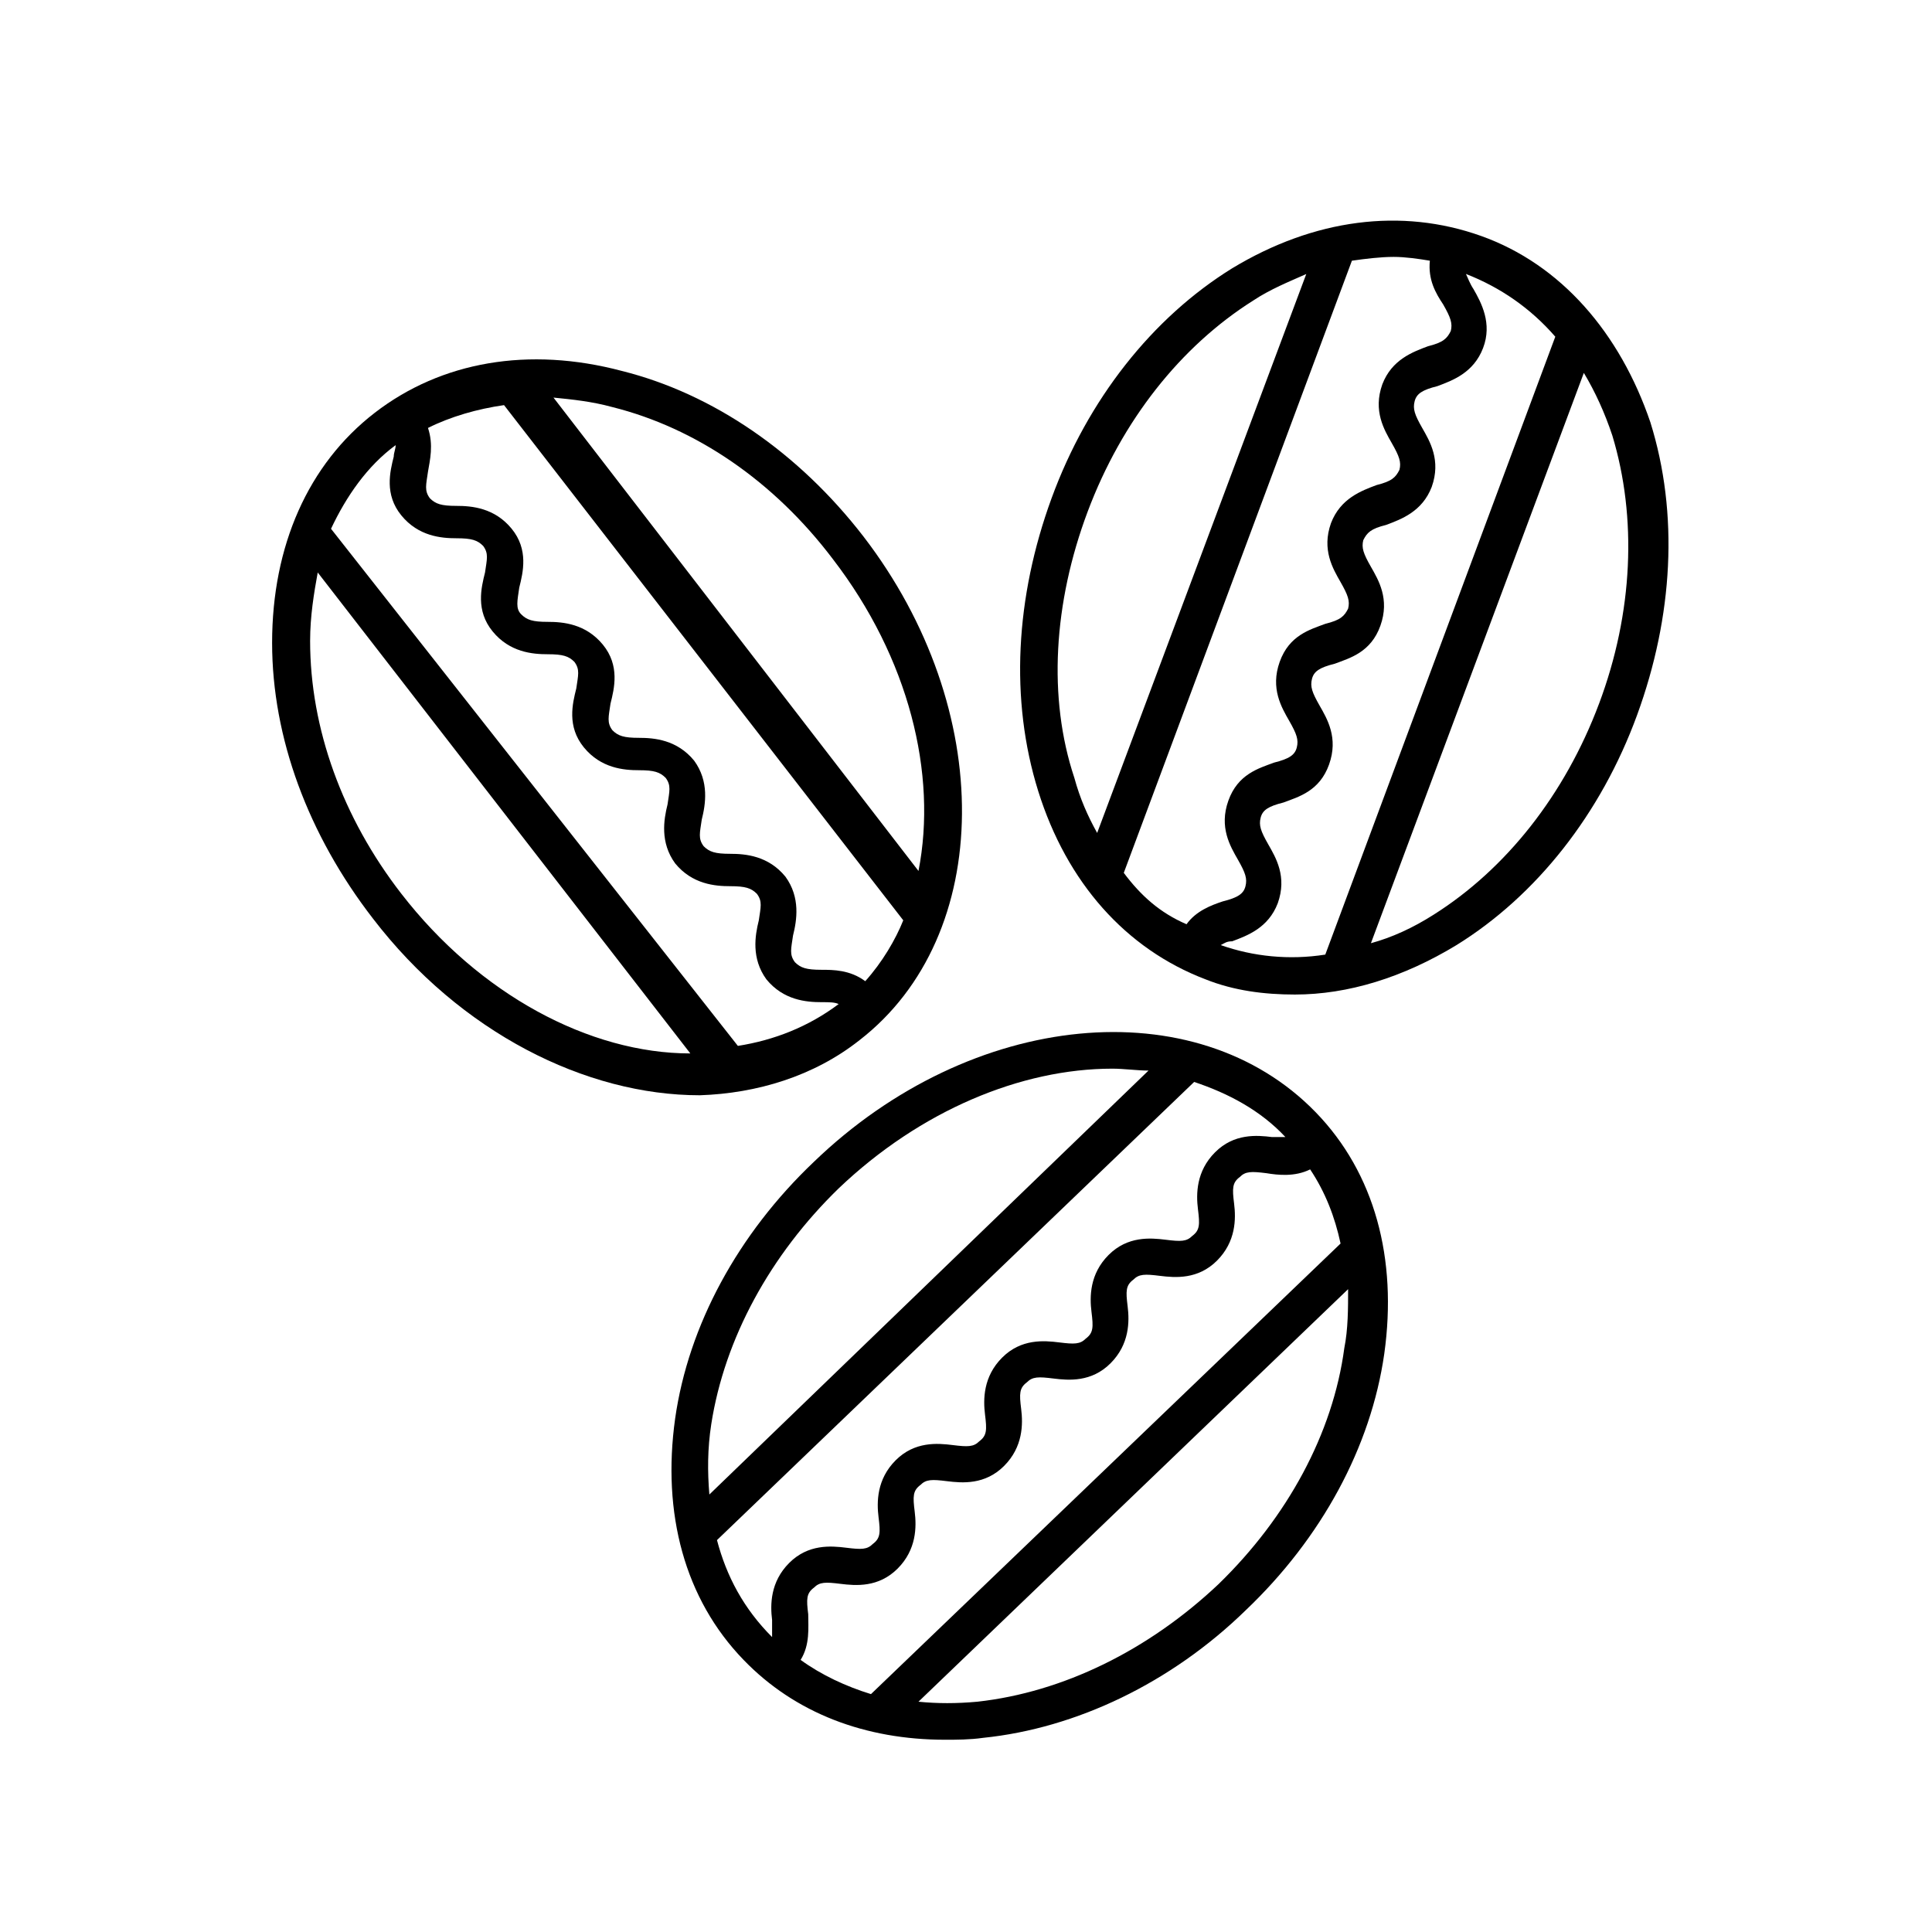
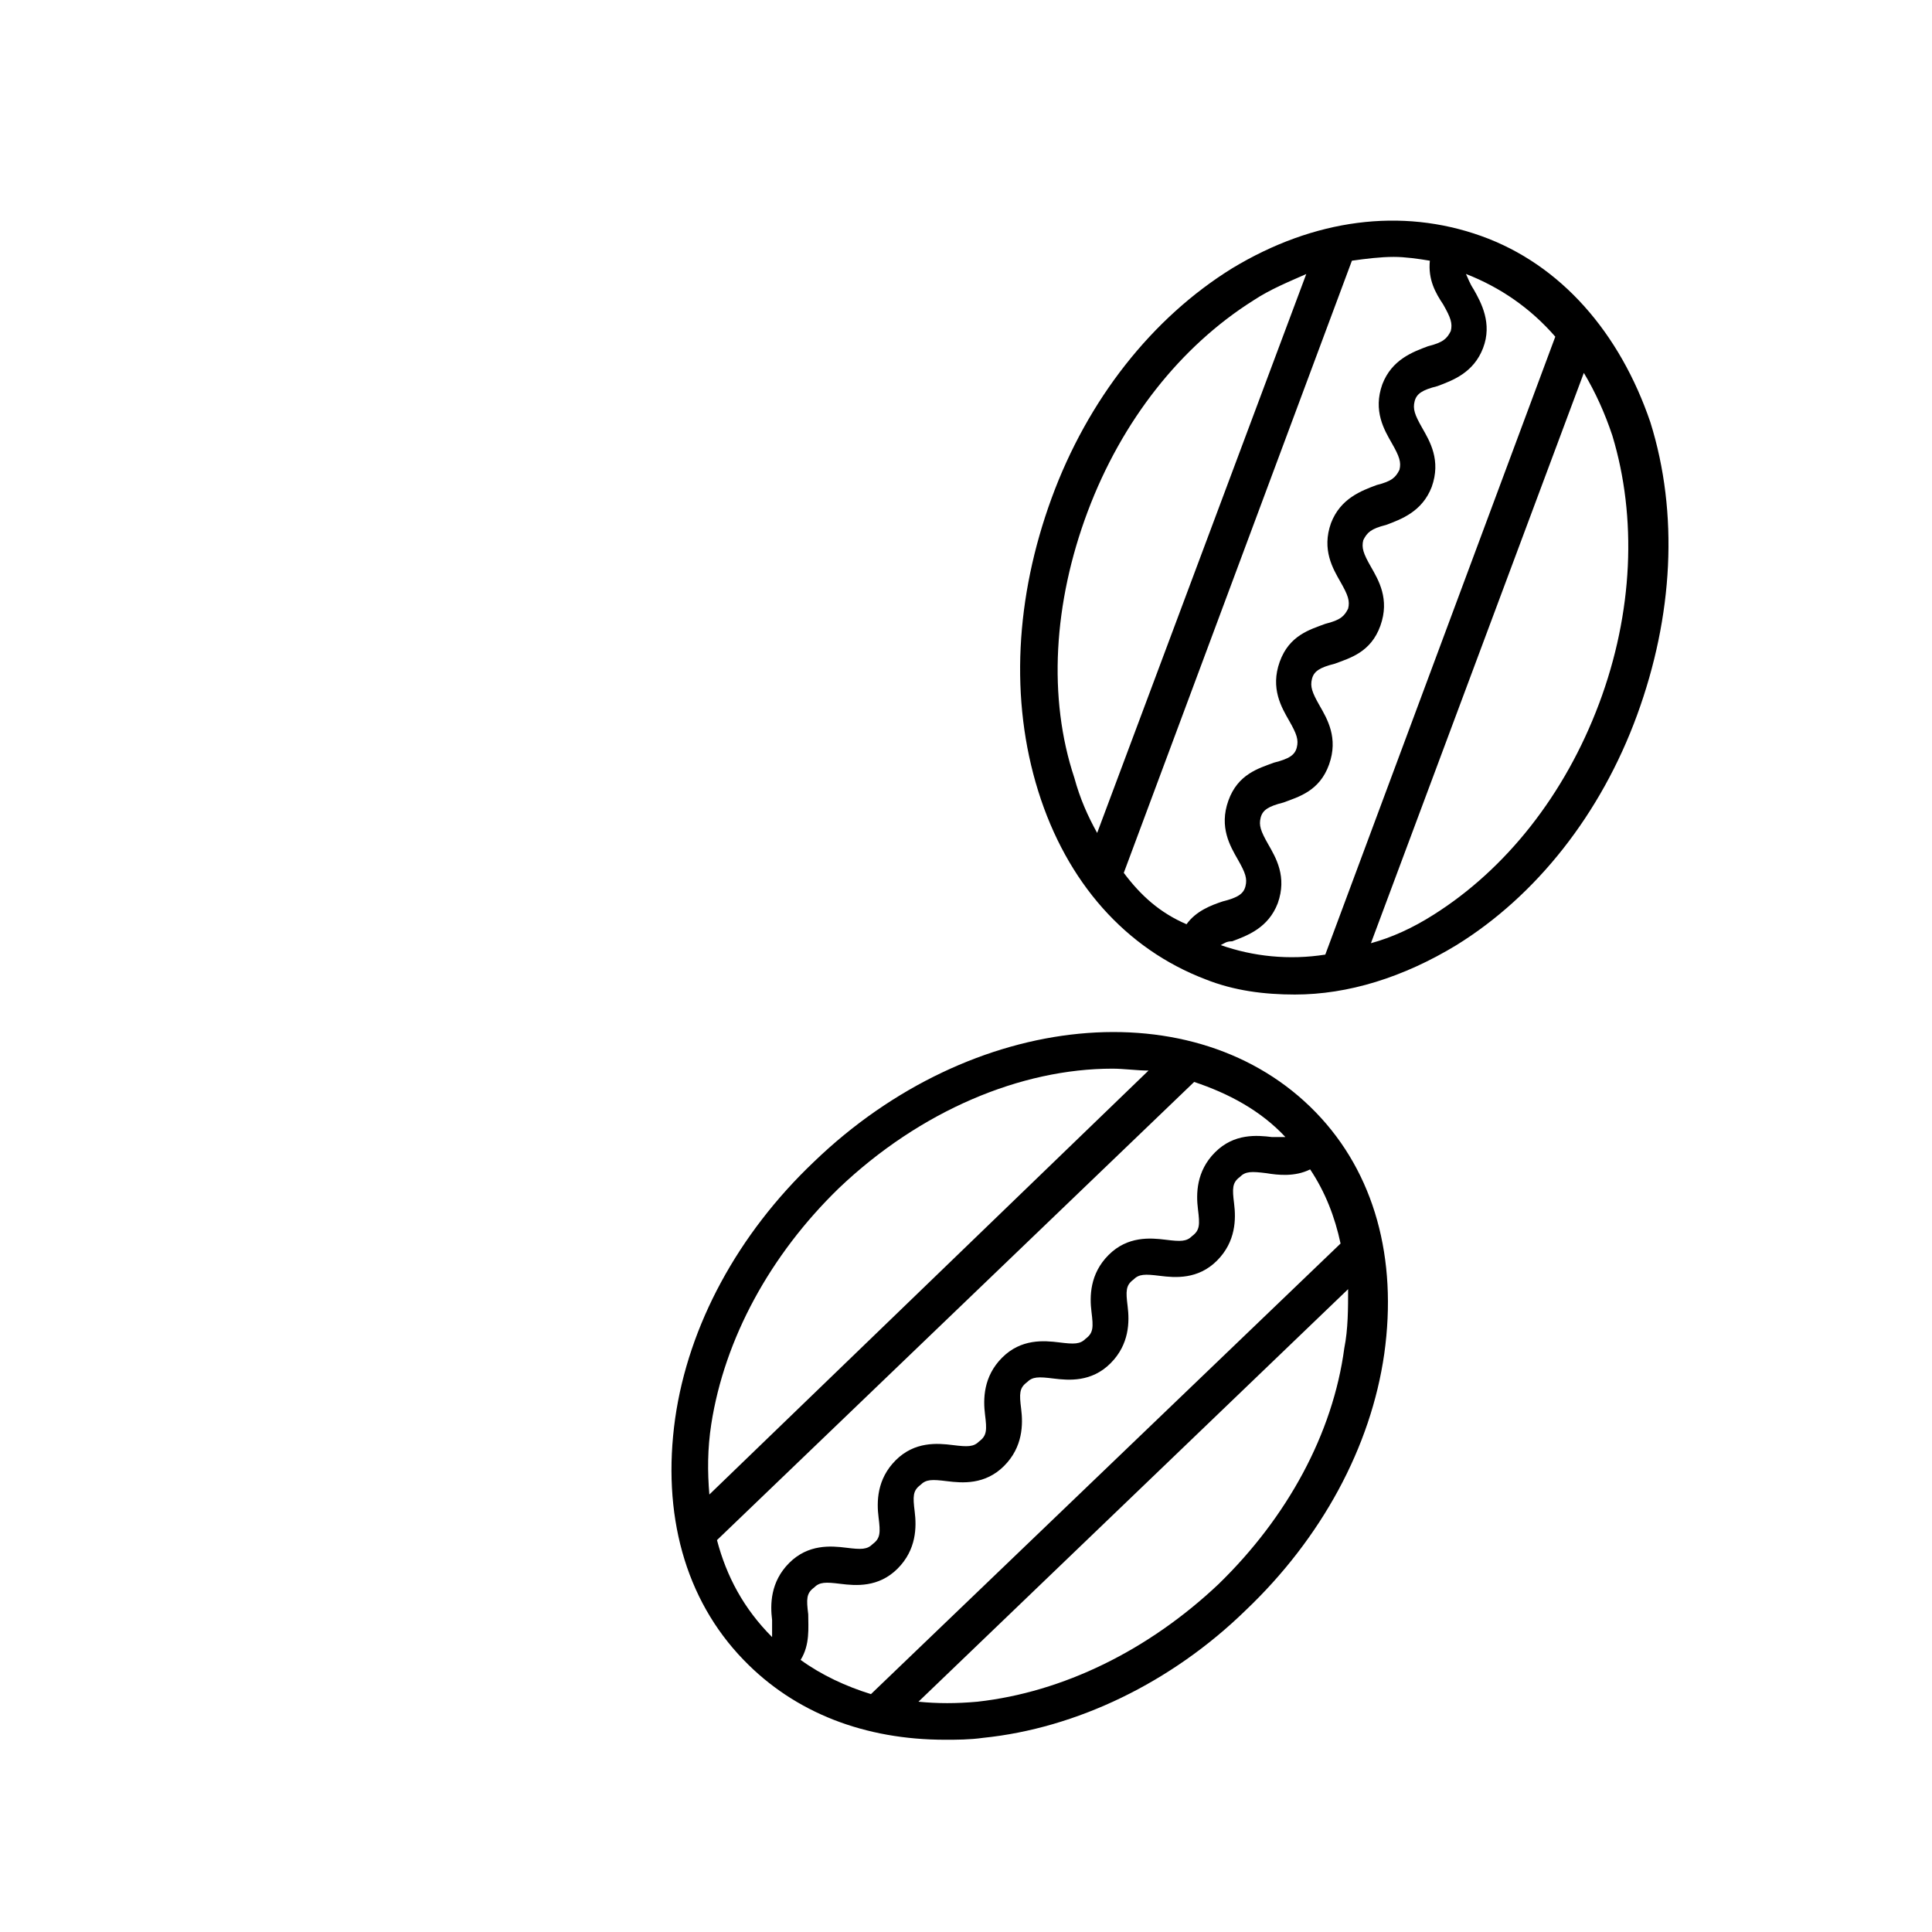
<svg xmlns="http://www.w3.org/2000/svg" fill="#000000" width="800px" height="800px" version="1.1" viewBox="144 144 512 512">
  <g>
-     <path d="m371.79 419.65c35.77-27.711 36.273-87.664 1.008-133.51-17.129-22.168-39.801-37.785-63.984-43.832-24.688-6.551-47.863-2.519-65.496 11.082s-27.207 35.266-27.207 60.961c0 25.191 9.574 50.883 26.703 73.051 23.176 30.23 56.426 46.855 86.656 46.855 15.113-0.504 30.23-5.039 42.32-14.609zm1.512-15.621c-4.031-3.023-8.566-3.023-11.586-3.023-4.031 0-5.543-0.504-7.055-2.016-1.512-2.016-1.008-3.527-0.504-7.055 1.008-4.031 2.016-10.078-2.016-15.617-4.535-5.543-10.578-6.047-14.609-6.047s-5.543-0.504-7.055-2.016c-1.512-2.016-1.008-3.527-0.504-7.055 1.008-4.031 2.016-10.078-2.016-15.617-4.535-5.543-10.578-6.047-14.609-6.047s-5.543-0.504-7.055-2.016c-1.512-2.016-1.008-3.527-0.504-7.055 1.008-4.031 2.519-10.078-2.016-15.617-4.535-5.543-10.578-6.047-14.609-6.047s-5.543-0.504-7.055-2.016c-1.512-1.512-1.008-3.527-0.504-7.055 1.008-4.031 2.519-10.078-2.016-15.617-4.535-5.543-10.578-6.047-14.609-6.047s-5.543-0.504-7.055-2.016c-1.512-2.016-1.008-3.527-0.504-7.055 0.504-3.023 1.512-7.055 0-11.586 6.047-3.023 13.098-5.039 20.152-6.047l105.8 136.53c-2.012 5.051-5.539 11.098-10.074 16.133zm-8.566-111.84c20.152 26.199 27.711 56.93 22.672 82.625l-96.73-125.45c5.039 0.504 10.078 1.008 15.617 2.519 22.168 5.543 42.824 19.648 58.441 40.305zm-115.88-30.23c0 1.008-0.504 2.016-0.504 3.023-1.008 4.031-2.519 10.078 2.016 15.617 4.535 5.543 10.578 6.047 14.609 6.047s5.543 0.504 7.055 2.016c1.512 2.016 1.008 3.527 0.504 7.055-1.008 4.031-2.519 10.078 2.016 15.617 4.535 5.543 10.578 6.047 14.609 6.047s5.543 0.504 7.055 2.016c1.512 2.016 1.008 3.527 0.504 7.055-1.008 4.031-2.519 10.078 2.016 15.617 4.535 5.543 10.578 6.047 14.609 6.047s5.543 0.504 7.055 2.016c1.512 2.016 1.008 3.527 0.504 7.055-1.008 4.031-2.016 10.078 2.016 15.617 4.535 5.543 10.578 6.047 14.609 6.047s5.543 0.504 7.055 2.016c1.512 2.016 1.008 3.527 0.504 7.055-1.008 4.031-2.016 10.078 2.016 15.617 4.535 5.543 10.578 6.047 14.609 6.047 2.016 0 3.527 0 4.535 0.504-8.062 6.047-17.129 9.574-26.703 11.082l-107.82-137.04c4.031-8.562 9.57-16.625 17.129-22.168zm1.512 118.9c-15.617-20.152-24.184-43.832-24.184-67.008 0-6.551 1.008-12.594 2.016-18.137l98.746 127.46c-26.699-0.004-55.922-15.621-76.578-42.32z" />
    <path d="m359.7 451.89c-20.152 19.145-33.25 43.328-36.777 68.016-3.527 25.191 2.519 47.863 18.137 63.984 13.602 14.105 32.242 21.16 53.402 21.16 3.023 0 6.551 0 10.078-0.504 24.688-2.519 49.879-14.609 69.527-33.754 20.152-19.145 33.25-43.328 36.777-68.016 3.527-25.191-2.519-47.863-18.137-63.984-31.742-32.75-91.191-27.207-133.01 13.098zm-3.527 132c2.519-4.031 2.016-8.566 2.016-12.09-0.504-4.031-0.504-5.543 1.512-7.055 1.512-1.512 3.023-1.512 7.055-1.008 4.031 0.504 10.078 1.008 15.113-4.031 5.039-5.039 5.039-11.082 4.535-15.113-0.504-4.031-0.504-5.543 1.512-7.055 1.512-1.512 3.023-1.512 7.055-1.008s10.078 1.008 15.113-4.031c5.039-5.039 5.039-11.082 4.535-15.113-0.504-4.031-0.504-5.543 1.512-7.055 1.512-1.512 3.023-1.512 7.055-1.008 4.031 0.504 10.078 1.008 15.113-4.031 5.039-5.039 5.039-11.082 4.535-15.113s-0.504-5.543 1.512-7.055c1.512-1.512 3.023-1.512 7.055-1.008 4.031 0.504 10.078 1.008 15.113-4.031 5.039-5.039 5.039-11.082 4.535-15.113-0.504-4.031-0.504-5.543 1.512-7.055 1.512-1.512 3.023-1.512 7.055-1.008 3.023 0.504 7.559 1.008 11.586-1.008 4.031 6.047 6.551 12.594 8.062 19.648l-124.45 119.41c-6.551-2.016-13.098-5.039-18.641-9.066zm-23.68-62.473c3.527-22.672 15.617-44.84 33.754-62.473 21.664-20.656 48.367-31.738 72.547-31.738 3.023 0 6.551 0.504 9.574 0.504l-116.38 112.35c-0.504-6.047-0.504-12.094 0.504-18.641zm1.512 30.73 126.46-121.42c9.07 3.023 17.633 7.559 24.184 14.609h-3.527c-4.031-0.504-10.078-1.008-15.113 4.031-5.039 5.039-5.039 11.082-4.535 15.113s0.504 5.543-1.512 7.055c-1.512 1.512-3.023 1.512-7.055 1.008s-10.078-1.008-15.113 4.031c-5.039 5.039-5.039 11.082-4.535 15.113s0.504 5.543-1.512 7.055c-1.512 1.512-3.023 1.512-7.055 1.008s-10.078-1.008-15.113 4.031c-5.039 5.039-5.039 11.082-4.535 15.113s0.504 5.543-1.512 7.055c-1.512 1.512-3.023 1.512-7.055 1.008-4.031-0.504-10.078-1.008-15.113 4.031-5.039 5.039-5.039 11.082-4.535 15.113 0.504 4.031 0.504 5.543-1.512 7.055-1.512 1.512-3.023 1.512-7.055 1.008-4.031-0.504-10.078-1.008-15.113 4.031-5.039 5.039-5.039 11.082-4.535 15.113v4.535c-7.551-7.562-12.086-16.125-14.605-25.699zm133 11.59c-18.641 17.633-41.312 28.719-63.984 31.234-5.543 0.504-10.578 0.504-15.617 0l113.86-109.33c0 5.039 0 10.578-1.008 15.617-3.023 22.676-15.117 44.84-33.254 62.477z" />
    <path d="m536.53 206.54c-21.16-7.559-44.336-4.535-66 8.566-21.16 13.098-38.289 34.762-47.863 60.961s-11.082 53.402-3.527 77.586c7.559 24.184 23.176 41.816 44.336 49.879 7.559 3.023 15.617 4.031 23.68 4.031 14.105 0 28.719-4.535 42.824-13.098 21.16-13.098 38.289-34.762 47.863-60.961s11.082-53.402 3.527-77.586c-8.062-23.684-23.68-41.82-44.84-49.379zm-104.29 73.055c9.07-24.184 24.688-43.832 43.832-55.922 4.535-3.023 9.574-5.039 14.105-7.055l-55.418 148.12c-2.519-4.535-4.535-9.07-6.047-14.609-7.051-21.164-5.543-46.355 3.527-70.535zm9.574 95.723 60.457-162.23c3.527-0.504 7.559-1.008 11.082-1.008 3.023 0 6.551 0.504 9.574 1.008-0.504 5.039 1.512 8.566 3.527 11.586 2.016 3.527 2.519 5.039 2.016 7.055-1.008 2.016-2.016 3.023-6.047 4.031-4.031 1.512-9.574 3.527-12.09 10.078-2.519 7.055 0.504 12.09 2.519 15.617s2.519 5.039 2.016 7.055c-1.008 2.016-2.016 3.023-6.047 4.031-4.031 1.512-9.574 3.527-12.09 10.078-2.519 7.055 0.504 12.09 2.519 15.617s2.519 5.039 2.016 7.055c-1.008 2.016-2.016 3.023-6.047 4.031-4.031 1.512-9.574 3.023-12.09 10.078-2.519 7.055 0.504 12.09 2.519 15.617s2.519 5.039 2.016 7.055c-0.504 2.016-2.016 3.023-6.047 4.031-4.031 1.512-9.574 3.023-12.09 10.078-2.519 7.055 0.504 12.09 2.519 15.617s2.519 5.039 2.016 7.055c-0.504 2.016-2.016 3.023-6.047 4.031-3.023 1.008-7.055 2.519-9.574 6.047-7.059-3.039-12.098-7.57-16.629-13.617zm25.691 19.145c1.008-0.504 1.512-1.008 3.023-1.008 4.031-1.512 9.574-3.527 12.09-10.078 2.519-7.055-0.504-12.09-2.519-15.617-2.016-3.527-2.519-5.039-2.016-7.055 0.504-2.016 2.016-3.023 6.047-4.031 4.031-1.512 9.574-3.023 12.09-10.078 2.519-7.055-0.504-12.09-2.519-15.617s-2.519-5.039-2.016-7.055 2.016-3.023 6.047-4.031c4.031-1.512 9.574-3.023 12.09-10.078 2.519-7.055-0.504-12.09-2.519-15.617-2.016-3.527-2.519-5.039-2.016-7.055 1.008-2.016 2.016-3.023 6.047-4.031 4.031-1.512 9.574-3.527 12.09-10.078 2.519-7.055-0.504-12.09-2.519-15.617s-2.519-5.039-2.016-7.055 2.016-3.023 6.047-4.031c4.031-1.512 9.574-3.527 12.09-10.078 2.519-6.551-0.504-12.09-2.519-15.617-1.008-1.512-1.512-3.023-2.016-4.031 9.07 3.527 17.129 9.07 23.68 16.625l-60.953 163.75c-9.574 1.512-19.145 0.504-27.711-2.519zm100.26-63.984c-9.07 24.184-24.688 43.832-43.832 55.922-5.543 3.527-11.082 6.047-16.625 7.559l56.426-151.14c3.023 5.039 5.543 10.578 7.559 16.625 6.551 21.664 5.543 46.855-3.527 71.039z" />
  </g>
</svg>